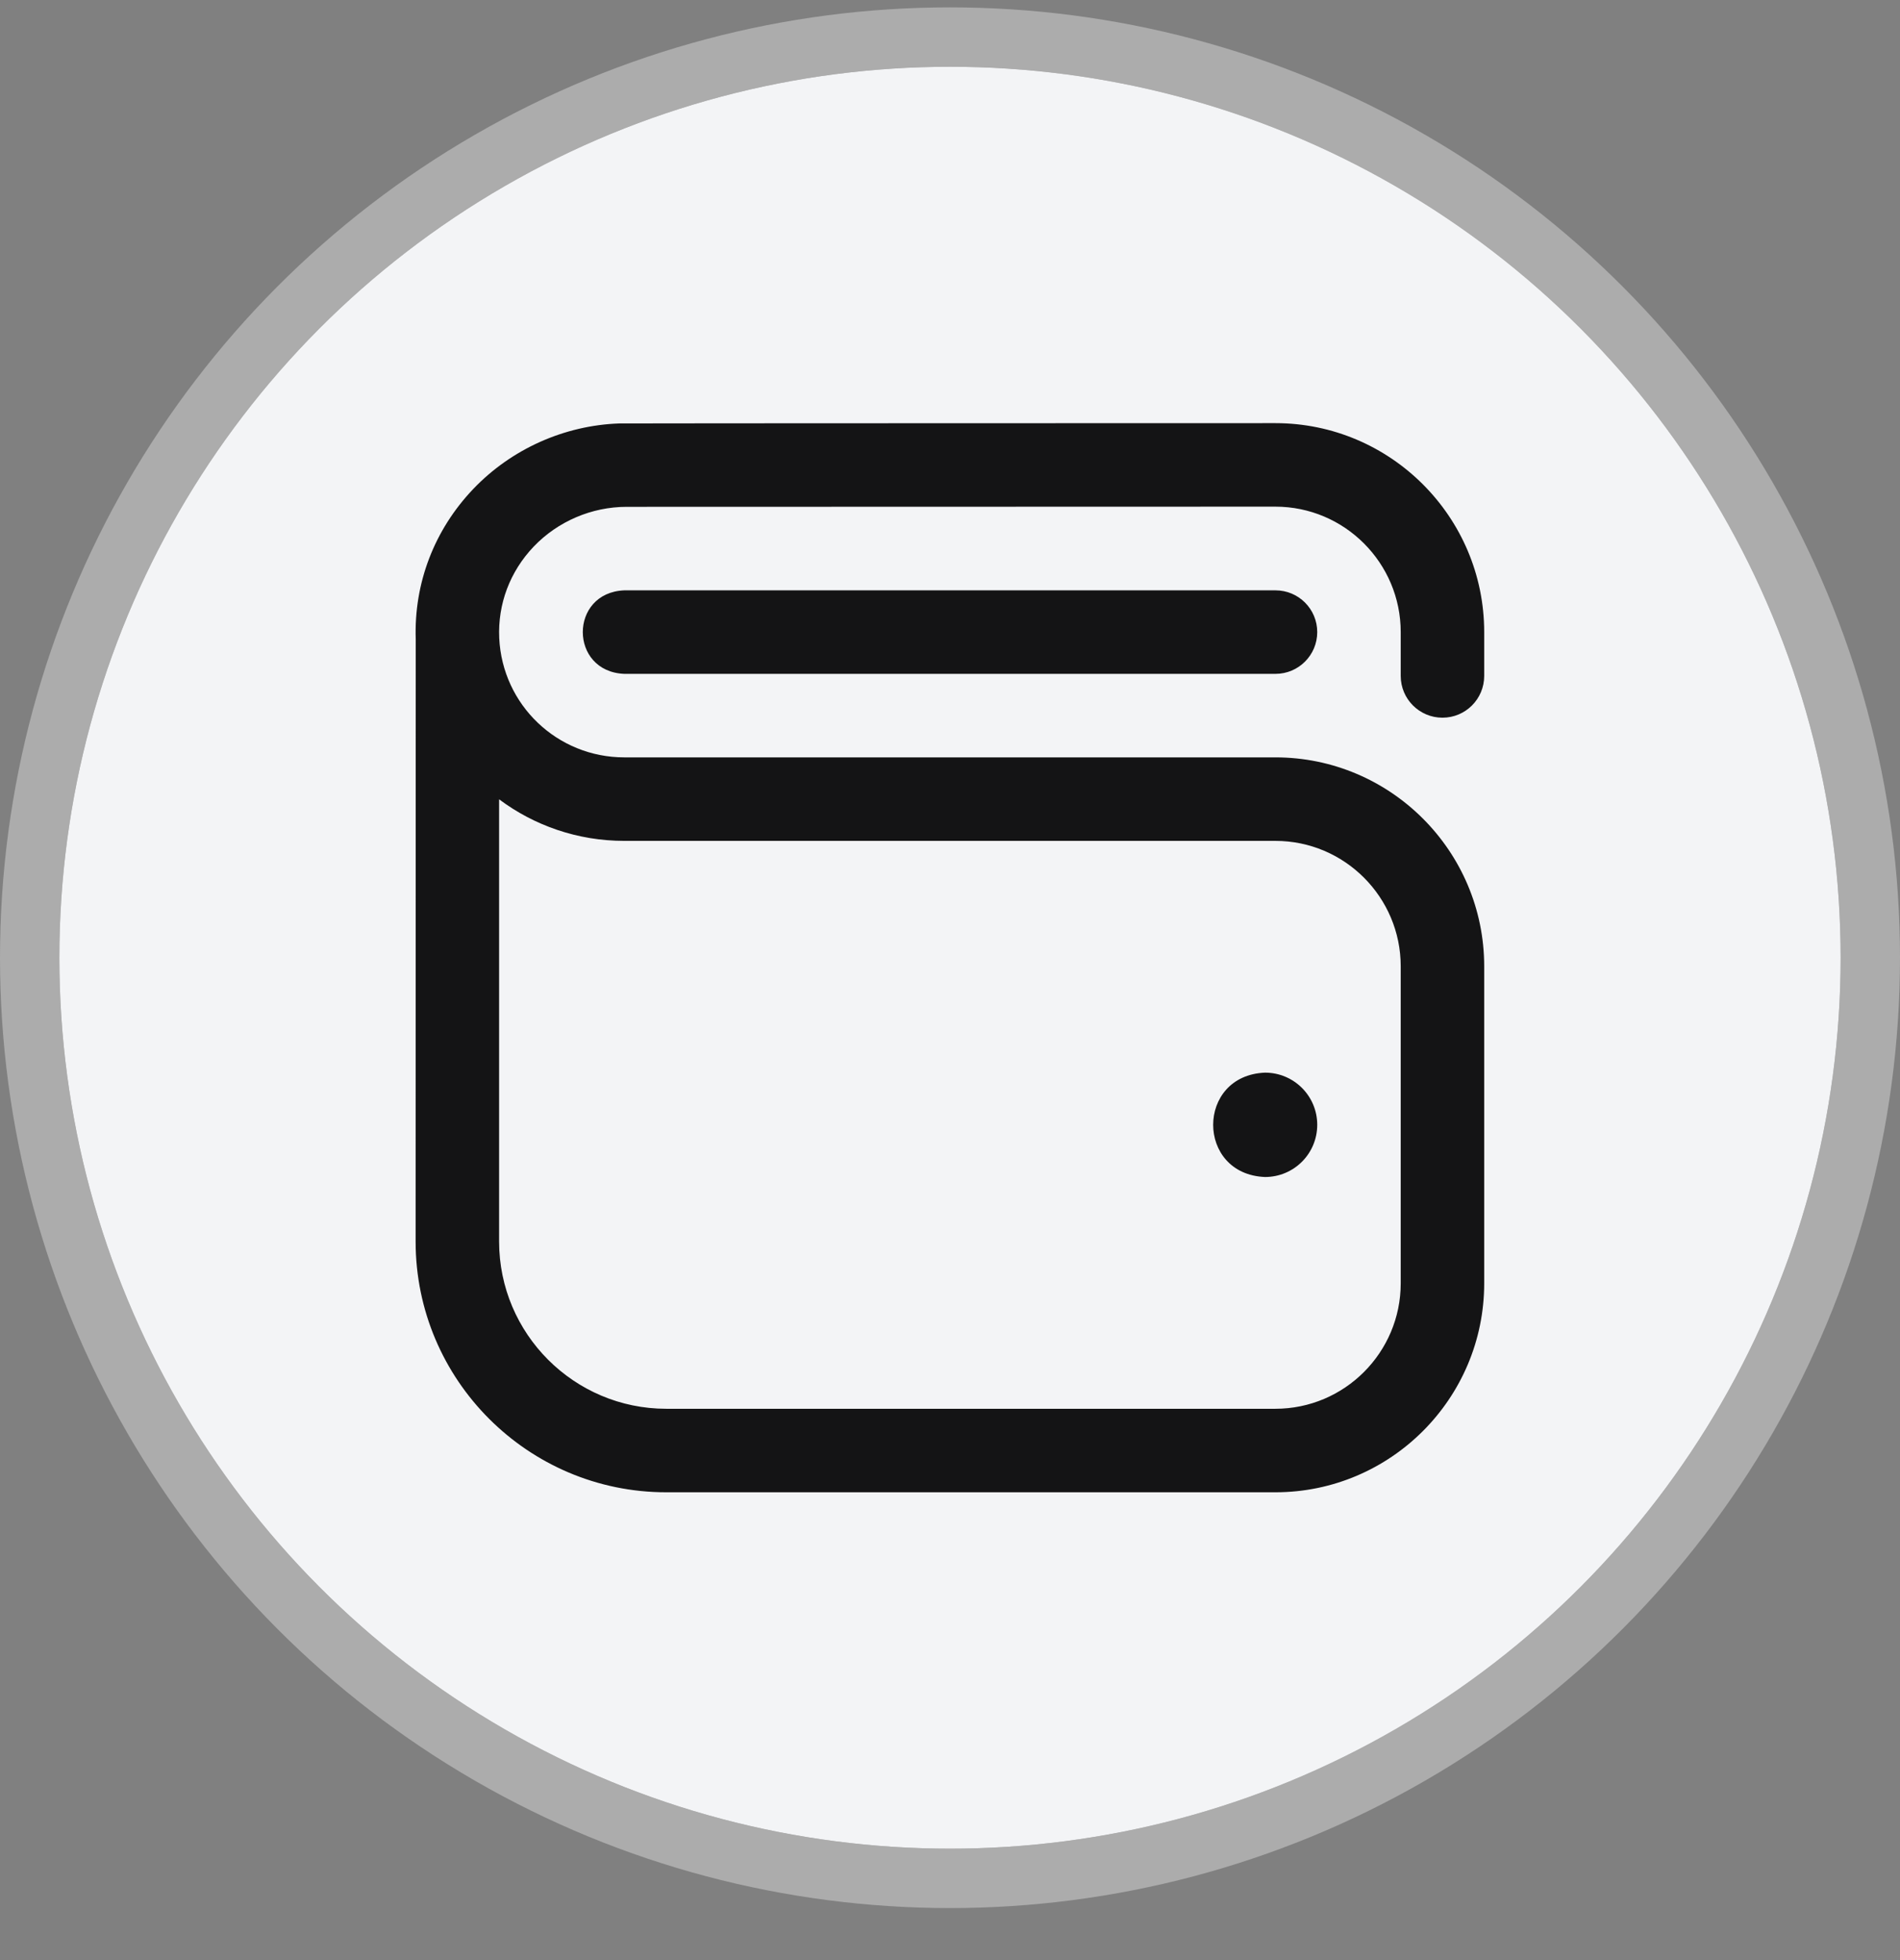
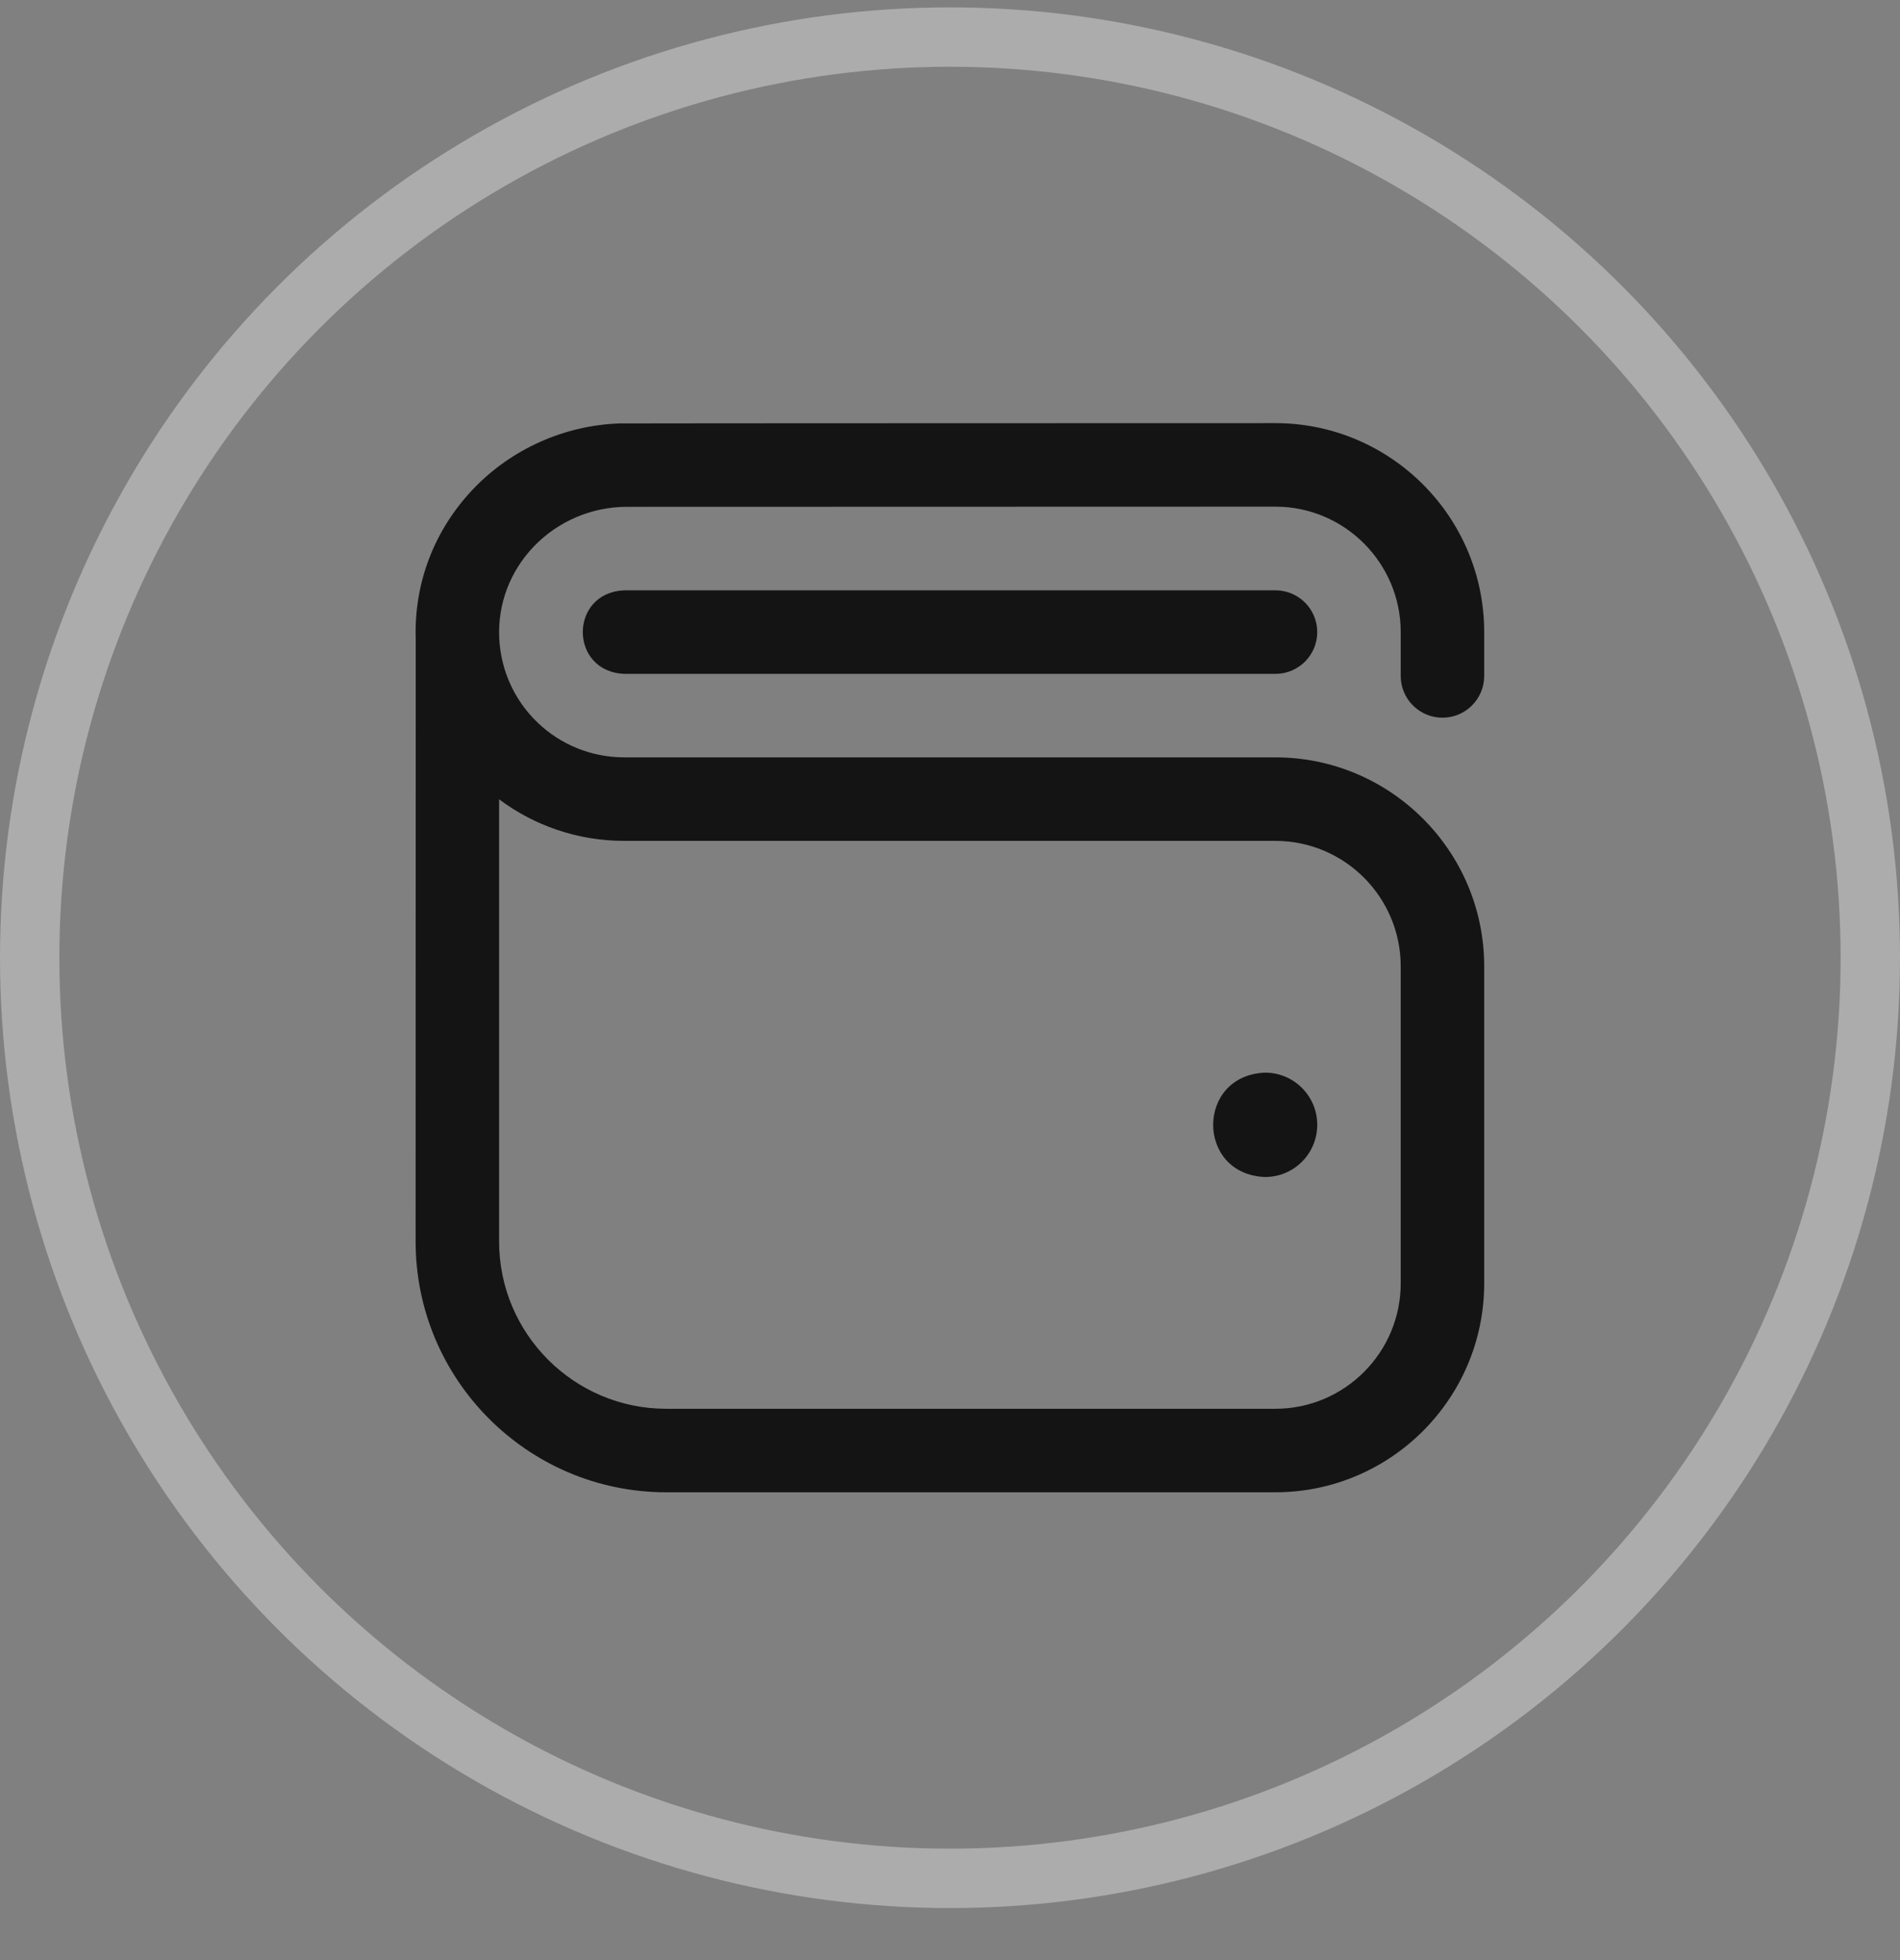
<svg xmlns="http://www.w3.org/2000/svg" width="32" height="33" viewBox="0 0 32 33" fill="none">
  <rect x="0" y="0" width="32" height="33" fill="#808080" stroke="none" />
-   <circle cx="16" cy="16.124" r="15" fill="#F3F4F6" />
  <circle cx="16" cy="16.124" r="15.5" stroke="#D8D8D8" stroke-opacity="0.5" />
  <g clip-path="url(#clip0_1520_4211)">
    <path d="M24.294 12.083C24.683 12.083 24.997 11.768 24.997 11.38V10.642C24.997 8.702 23.419 7.124 21.48 7.124C21.48 7.124 10.459 7.126 10.432 7.129C9.505 7.161 8.614 7.559 7.971 8.232C7.313 8.922 6.97 9.819 7.002 10.763C7.001 10.781 7 20.903 7 20.903C7 23.231 8.893 25.124 11.221 25.124H21.48C23.419 25.124 24.997 23.546 24.997 21.606V16.269C24.997 14.329 23.419 12.751 21.48 12.751H10.515C9.386 12.751 8.461 11.869 8.408 10.742C8.382 10.17 8.588 9.623 8.988 9.203C9.395 8.777 9.966 8.533 10.555 8.533C10.576 8.533 21.48 8.53 21.48 8.53C22.644 8.53 23.591 9.477 23.591 10.642V11.38C23.591 11.768 23.906 12.083 24.294 12.083ZM10.515 14.157H21.48C22.644 14.157 23.591 15.104 23.591 16.269V21.606C23.591 22.771 22.644 23.718 21.48 23.718H11.221C9.669 23.718 8.406 22.455 8.406 20.903V13.457C8.994 13.897 9.725 14.157 10.515 14.157ZM22.185 18.937C22.185 19.423 21.792 19.816 21.306 19.816C20.141 19.77 20.141 18.105 21.306 18.059C21.792 18.059 22.185 18.452 22.185 18.937ZM22.185 10.642C22.185 10.254 21.871 9.939 21.482 9.939H10.515C9.582 9.976 9.583 11.308 10.515 11.345H21.482C21.87 11.345 22.185 11.03 22.185 10.642Z" fill="#141415" />
  </g>
  <defs>
    <clipPath id="clip0_1520_4211">
      <rect width="18" height="18" fill="white" transform="translate(7 7.124)" />
    </clipPath>
  </defs>
</svg>